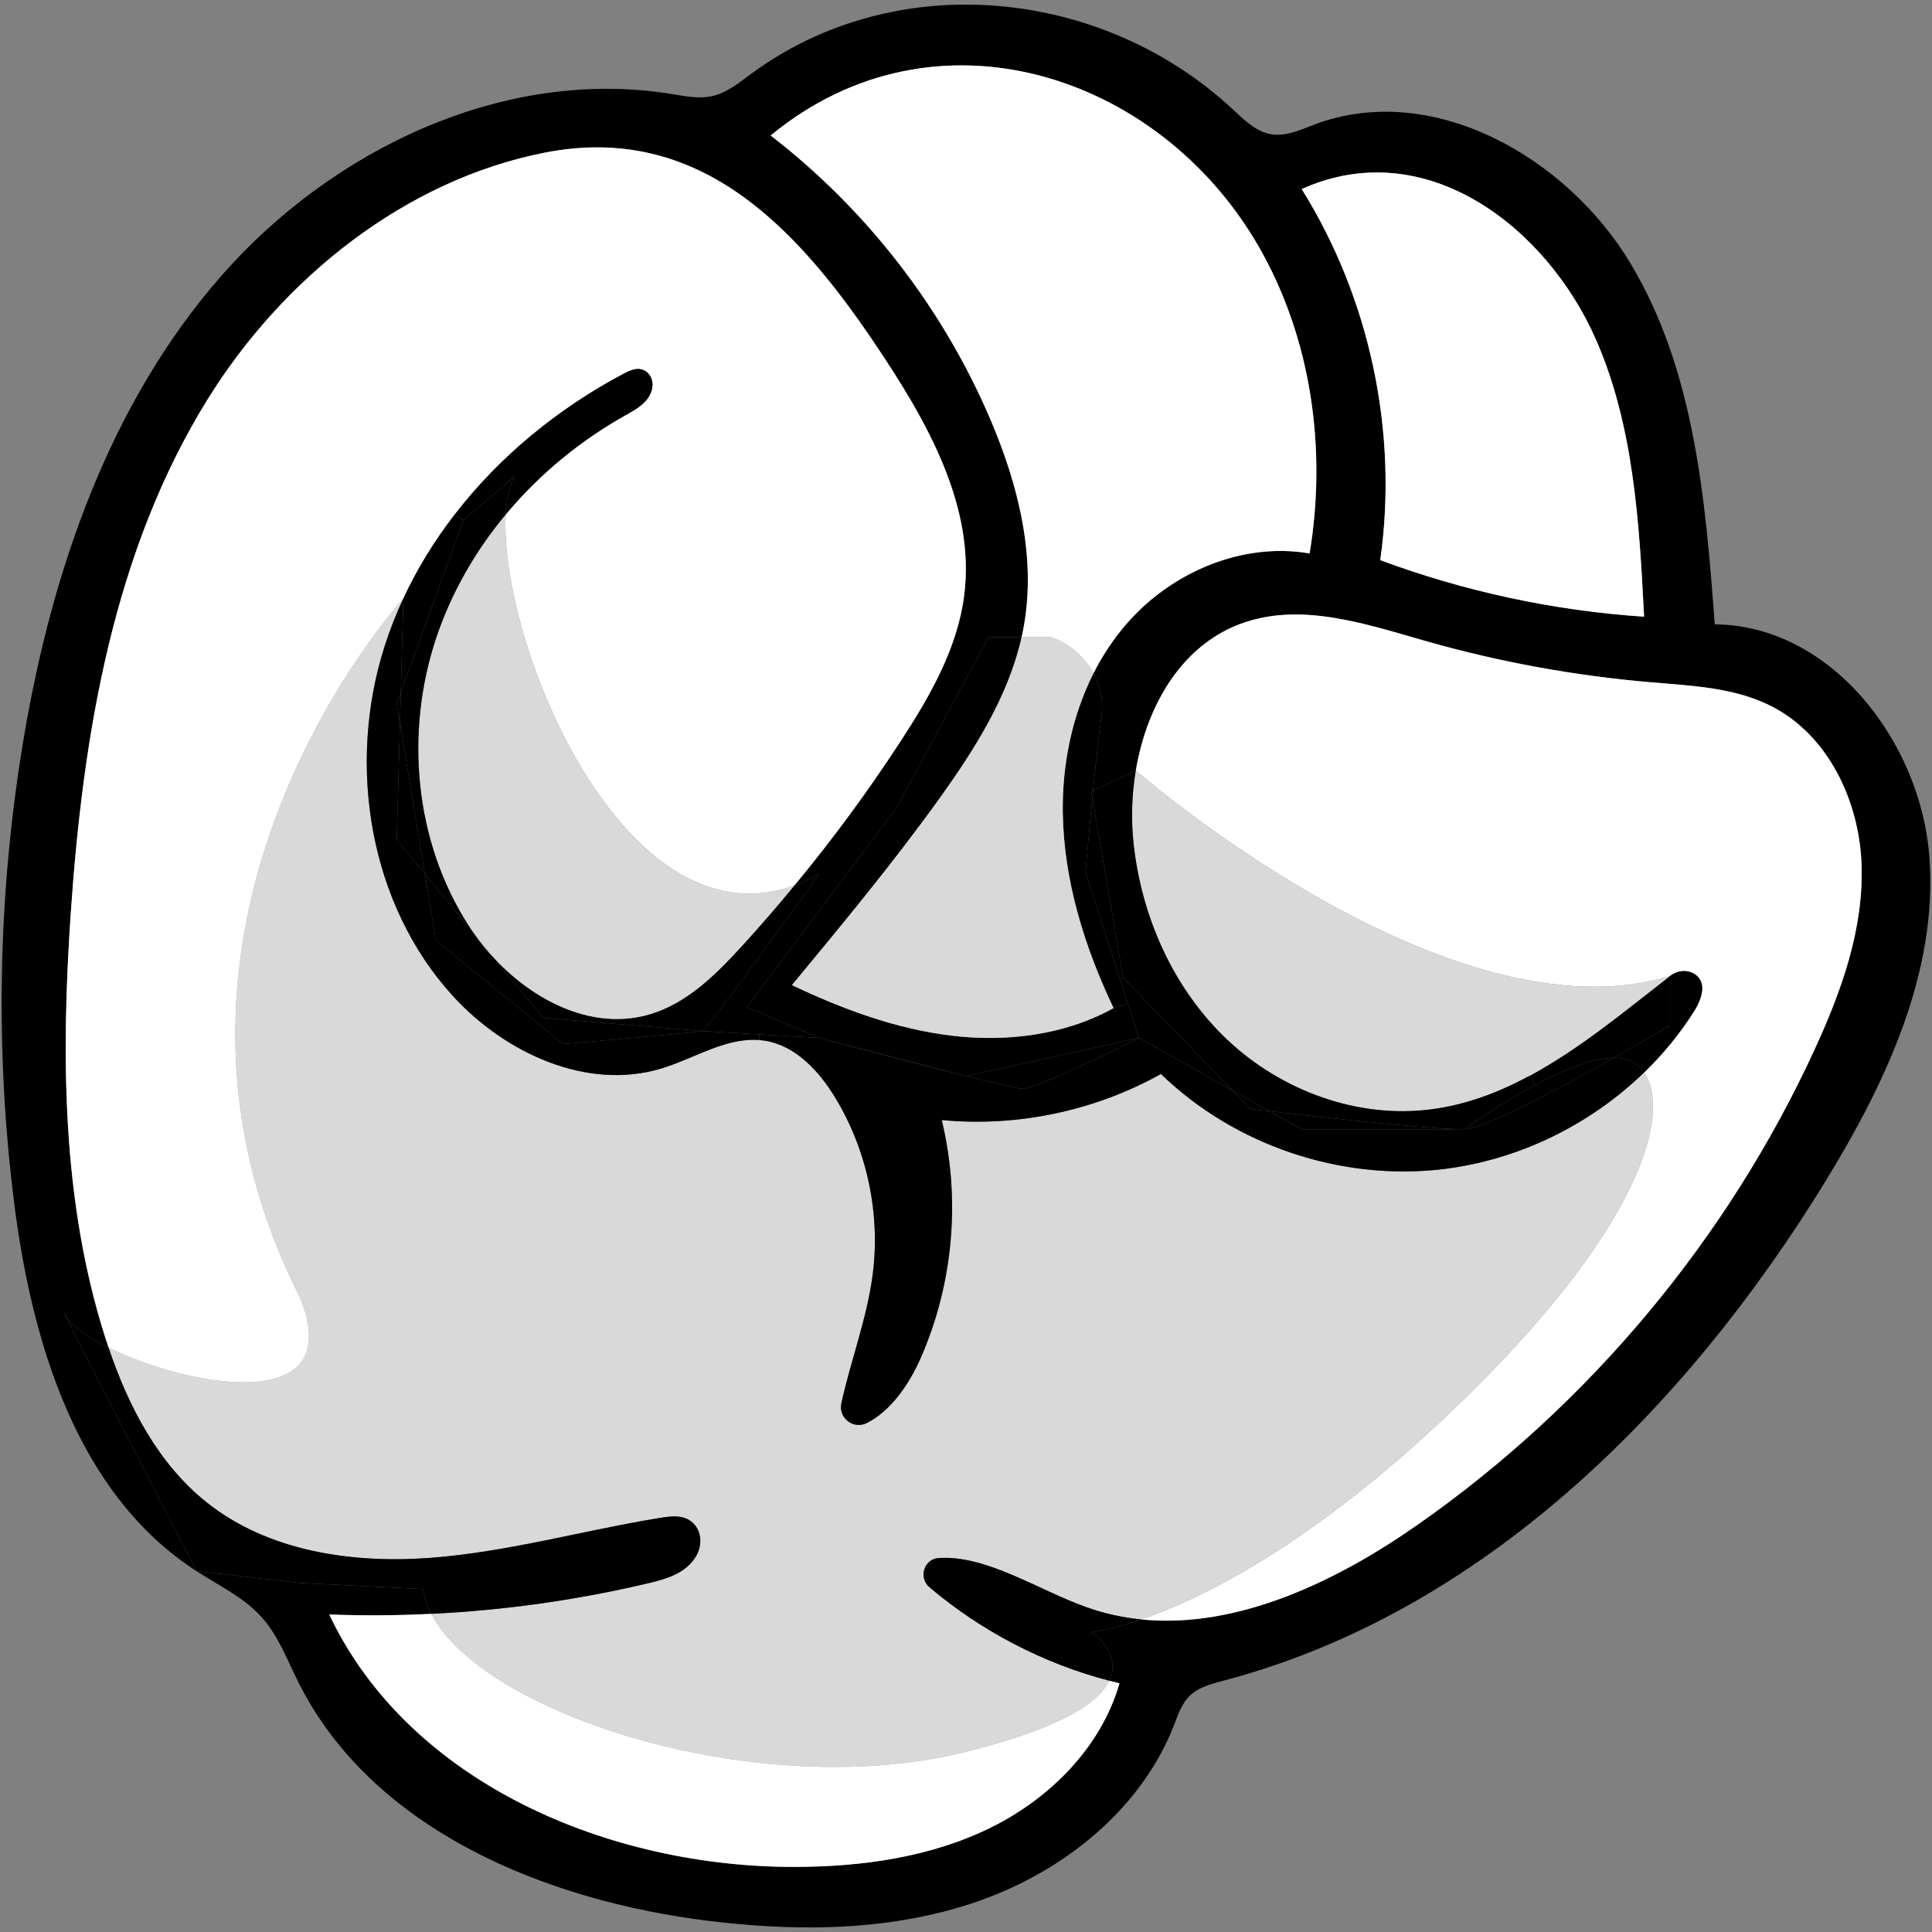
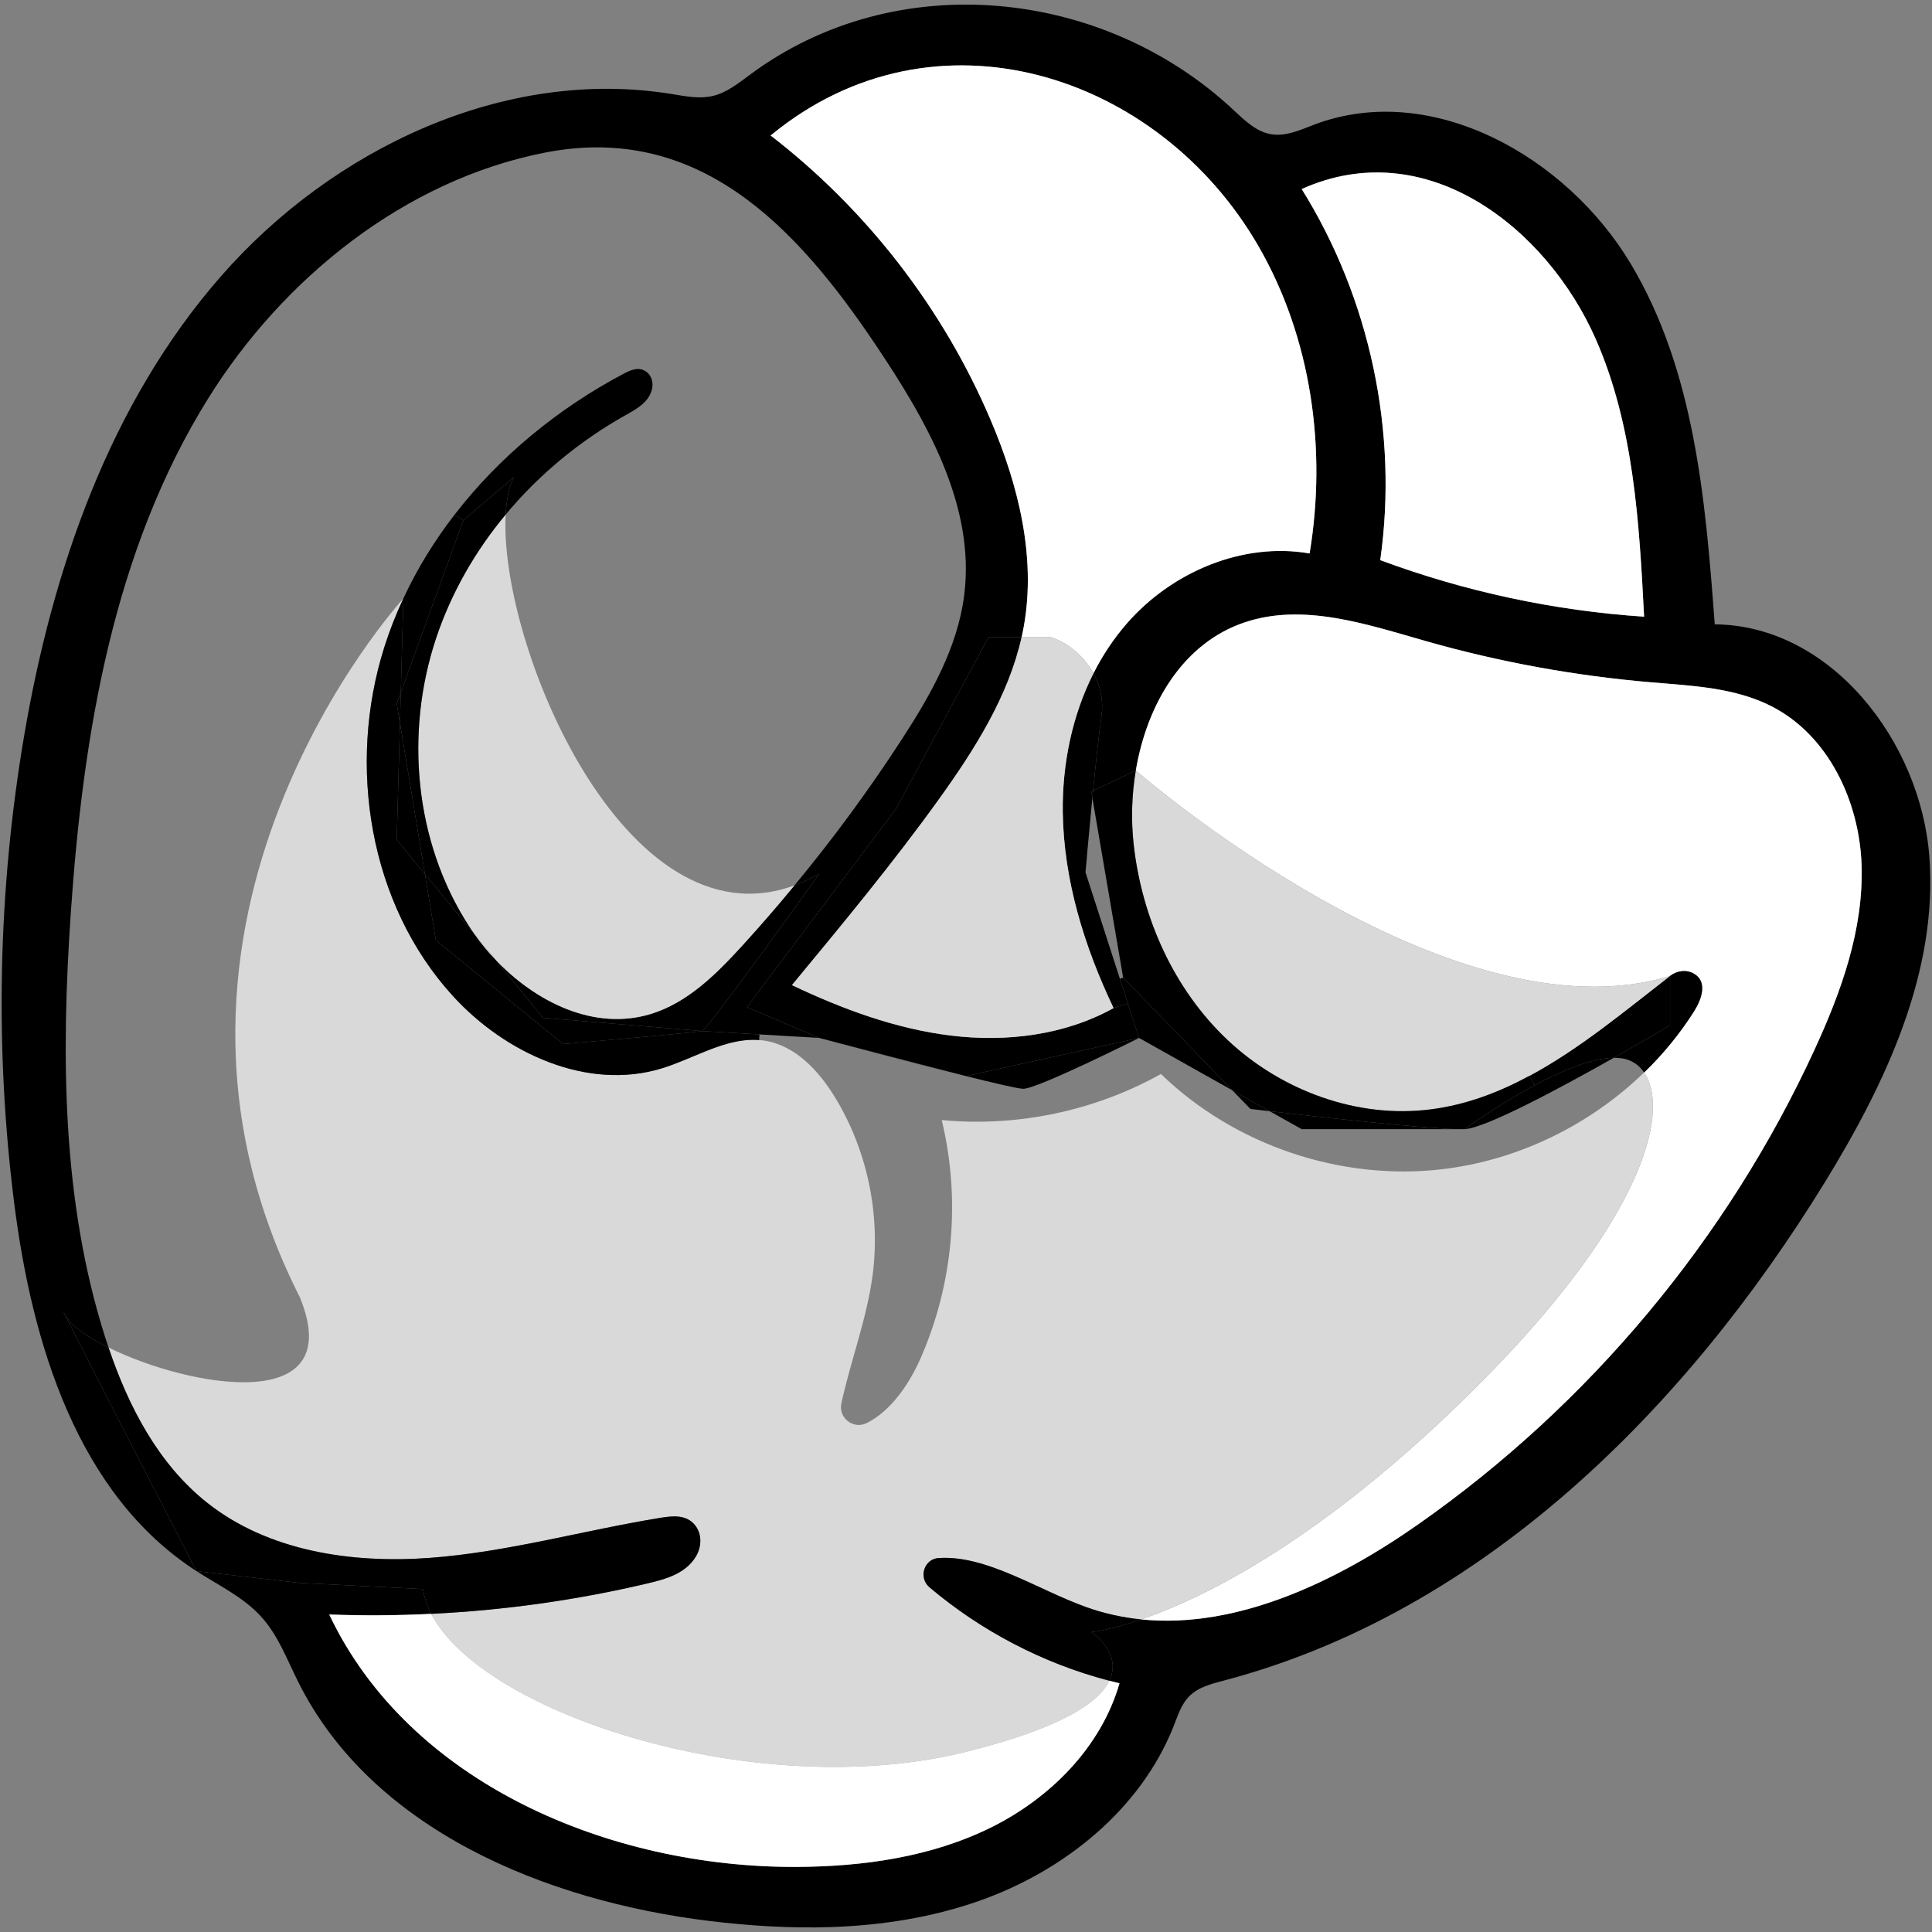
<svg xmlns="http://www.w3.org/2000/svg" width="325" height="325" viewBox="0 0 325 325" fill="none">
  <rect x="0" y="0" width="325" height="325" fill="#808080" stroke="none" />
  <g clip-path="url(#clip0_114_614)">
    <path d="M324.558 144.136C326.017 163.558 317.195 182.242 306.992 198.853C283.533 237.057 249.33 271.25 205.885 282.702C203.795 283.253 201.584 283.804 200.059 285.337C198.765 286.637 198.179 288.445 197.516 290.153C191.989 304.329 179.01 314.756 164.628 319.793C156.669 322.582 148.311 323.872 139.876 324.169C133.056 324.401 126.179 323.971 119.414 323.155C91.755 319.782 62.537 307.779 50.145 282.89C48.287 279.175 46.817 275.174 44.042 272.076C41.047 268.714 36.846 266.741 33.054 264.294L50.443 266.278L71.16 267.314C71.359 268.714 71.823 270.103 72.542 271.481C66.826 271.768 61.1 271.801 55.385 271.591C68.827 299.975 102.544 314.194 134.028 314.051C145.216 313.995 156.602 312.386 166.64 307.448C176.667 302.499 185.234 293.89 188.318 283.165C187.744 283.033 187.18 282.889 186.616 282.735C188.882 278.017 183.576 274.545 183.576 274.545C183.576 274.545 186.539 274.292 191.978 272.418C208.118 274.049 224.877 266.025 238.563 256.424C267.338 236.275 290.609 208.398 305.256 176.532C309.755 166.766 313.503 156.316 313.149 145.58C312.796 134.833 307.6 123.722 298.004 118.817C291.814 115.654 284.606 115.356 277.674 114.772C264.895 113.681 252.226 111.366 239.9 107.861C229.918 105.017 219.283 101.39 209.433 104.675C198.975 108.147 192.928 118.476 191.06 129.619L183.874 133.014C184.361 128.153 184.88 123.237 185.278 120.537C185.676 117.847 185.09 115.367 183.941 113.273C185.466 110.253 187.346 107.42 189.579 104.852C197.107 96.232 209.013 91.139 220.3 93.101C223.218 75.52 220.599 56.837 211.688 41.394C194.896 12.316 157.266 0.114 129.739 22.711C129.706 22.733 129.673 22.766 129.629 22.788C145.769 35.232 158.625 51.844 166.607 70.56C171.272 81.495 174.312 93.553 172.245 105.259C172.134 105.91 172.002 106.549 171.858 107.188H166.297L150.721 136.068L125.649 169.422L137.82 174.603L127.76 174.008L118.098 173.446C119.071 173.203 137.82 146.991 137.82 146.991C136.405 147.796 135.012 148.446 133.641 148.942C140.142 141.105 146.167 132.893 151.716 124.351C156.536 116.932 161.046 108.996 162.185 100.222C164.153 85.055 155.784 70.615 147.239 57.917C133.885 38.054 117.424 20.616 91.655 25.676C68.009 30.316 47.547 46.905 35.022 67.022C19.058 92.66 13.973 123.491 11.906 153.594C10.27 177.568 10.403 202.115 17.71 225.01C17.887 225.572 18.075 226.123 18.262 226.685C14.637 224.899 11.928 222.97 11.055 221.339C6.909 213.579 33.054 264.294 33.054 264.294C13.034 251.387 5.373 225.991 2.388 202.402C-0.906 176.322 -0.343 149.769 4.046 123.855C8.8 95.846 18.451 67.871 37.177 46.465C55.904 25.058 84.901 11.225 113.013 15.822C115.279 16.185 117.612 16.67 119.856 16.152C122.266 15.601 124.267 13.959 126.257 12.493C150.743 -5.618 185.466 -2.035 207.399 18.412C209.312 20.186 211.301 22.182 213.888 22.589C216.387 22.986 218.819 21.818 221.184 20.925C240.873 13.54 263.524 26.337 274.303 44.337C285.081 62.348 286.905 84.118 288.453 105.028C307.987 105.182 323.099 124.714 324.558 144.136ZM276.569 103.738C275.751 87.866 274.833 71.585 268.433 57.035C260.175 38.297 239.9 22.391 218.973 31.804C230.47 50.234 235.235 72.743 232.184 94.226C246.423 99.517 261.424 102.735 276.569 103.738Z" fill="black" />
    <path d="M313.149 145.58C313.503 156.316 309.755 166.766 305.256 176.532C290.609 208.398 267.338 236.275 238.563 256.424C224.877 266.025 208.118 274.049 191.978 272.418C201.982 268.99 220.388 260.117 244.223 237.355C276.602 206.436 281.101 186.959 276.569 180.412C279.764 177.326 282.594 173.875 284.971 170.117C286.242 168.111 287.303 165.156 284.948 163.79C283.688 163.062 282.085 163.283 280.936 164.175C243.692 175.54 191.071 129.619 191.071 129.619C192.939 118.476 198.986 108.147 209.444 104.675C219.294 101.39 229.929 105.017 239.911 107.861C252.237 111.366 264.906 113.681 277.685 114.772C284.617 115.356 291.825 115.654 298.015 118.817C307.611 123.722 312.807 134.833 313.16 145.58H313.149Z" fill="white" />
    <path d="M284.948 163.79C287.303 165.156 286.242 168.111 284.971 170.117C282.594 173.875 279.764 177.325 276.569 180.412C275.961 179.508 275.176 178.858 274.27 178.45C273.474 178.086 272.523 177.932 271.473 177.943C276.867 174.9 280.936 172.476 280.936 172.476V164.175C282.085 163.283 283.688 163.062 284.948 163.79Z" fill="black" />
    <path d="M280.936 164.175V172.475C280.936 172.475 276.867 174.9 271.473 177.943C267.769 177.987 262.75 180.103 258.185 182.55L257.311 180.963C265.724 176.444 273.396 170.017 280.936 164.175Z" fill="black" />
    <path d="M276.569 180.412C281.101 186.959 276.602 206.436 244.223 237.355C220.388 260.117 201.982 268.99 191.978 272.418C188.882 272.109 185.809 271.448 182.78 270.368C174.555 267.436 165.988 261.572 157.907 262.09C155.419 262.244 154.458 265.408 156.359 267.017C165.103 274.413 175.517 279.836 186.616 282.735C184.891 286.329 178.756 290.649 162.494 294.695C127.749 303.348 81.352 288.478 72.542 271.481C84.801 270.886 96.995 269.177 108.945 266.356C112.051 265.628 115.368 264.691 117.081 261.803C118.054 260.15 118.109 258.022 116.893 256.534C115.412 254.749 113.146 254.991 111.134 255.322C98.144 257.427 85.387 261.098 72.265 262.068C59.143 263.027 45.159 260.954 34.856 252.798C26.642 246.294 21.612 236.627 18.262 226.685C31.904 233.409 58.624 238.226 50.443 218.231C18.262 154.762 67.854 100.674 67.854 100.674C66.616 103.319 65.544 106.042 64.659 108.831C58.347 128.727 62.084 152.084 76.168 167.526C84.967 177.182 98.786 183.542 111.3 179.728C116.252 178.218 121.028 175.198 126.047 174.934C126.6 174.901 127.141 174.912 127.705 174.956C128.015 174.978 128.335 175.022 128.656 175.066C133.829 175.882 137.765 180.158 140.484 184.623C145.868 193.474 148.134 204.177 146.797 214.45C145.835 221.802 143.115 228.823 141.535 236.065C141.004 238.523 143.558 240.518 145.813 239.383C149.87 237.344 152.954 232.825 154.867 228.471C160.372 215.971 161.632 201.675 158.415 188.414C171.106 189.627 184.162 186.882 195.294 180.665C207.653 192.647 225.54 198.698 242.653 196.681C255.344 195.182 267.416 189.285 276.569 180.412Z" fill="#D9D9D9" />
    <path d="M268.433 57.035C274.833 71.585 275.751 87.866 276.569 103.738C261.424 102.735 246.423 99.517 232.184 94.226C235.235 72.743 230.47 50.234 218.973 31.804C239.9 22.391 260.175 38.297 268.433 57.035Z" fill="white" />
-     <path d="M274.27 178.45C275.176 178.858 275.961 179.508 276.569 180.412C267.416 189.285 255.344 195.182 242.653 196.681C225.54 198.698 207.653 192.647 195.294 180.665C184.162 186.882 171.106 189.627 158.415 188.414C161.632 201.675 160.372 215.971 154.867 228.471C152.954 232.825 149.87 237.344 145.813 239.383C143.558 240.518 141.004 238.523 141.535 236.065C143.115 228.823 145.835 221.802 146.797 214.45C148.134 204.177 145.868 193.474 140.484 184.622C137.765 180.158 133.829 175.882 128.656 175.066C128.335 175.022 128.015 174.978 127.705 174.956L127.76 174.008L137.82 174.603C137.82 174.603 137.886 174.625 138.019 174.658C138.108 174.68 138.229 174.713 138.362 174.746C138.439 174.768 138.517 174.79 138.605 174.812C141.756 175.65 153.629 178.814 162.395 180.996C162.428 180.996 162.461 181.018 162.494 181.018C167.425 182.253 171.338 183.156 172.134 183.156C174.566 183.156 191.613 174.603 191.613 174.603L207.3 183.41L210.351 186.551C210.351 186.551 211.578 186.695 213.579 186.926L218.973 189.957H245.052C245.052 189.957 245.074 189.946 245.085 189.946C245.604 189.957 246.036 189.957 246.378 189.946C249.872 189.792 262.496 183.013 271.473 177.943C272.523 177.932 273.474 178.086 274.27 178.45Z" fill="black" />
    <path d="M191.071 129.619C191.071 129.619 243.692 175.54 280.936 164.175C273.396 170.017 265.724 176.444 257.312 180.963C252.116 183.774 246.644 185.846 240.762 186.607C228.392 188.227 215.558 183.487 206.493 174.945C197.428 166.391 192.044 154.321 190.695 141.954C190.253 137.93 190.375 133.72 191.06 129.619H191.071Z" fill="#D9D9D9" />
    <path d="M271.473 177.943C262.496 183.013 249.872 189.792 246.378 189.946C246.378 189.946 251.861 185.934 258.185 182.55C262.75 180.103 267.769 177.987 271.473 177.943Z" fill="black" />
    <path d="M257.311 180.963L258.185 182.55C251.861 185.934 246.378 189.946 246.378 189.946H245.052C238.795 189.792 220.93 187.786 213.579 186.926L207.3 183.41L188.938 164.462L183.753 134.216C183.797 133.819 183.841 133.411 183.874 133.014L191.06 129.619C190.375 133.72 190.253 137.93 190.695 141.954C192.044 154.321 197.428 166.391 206.493 174.945C215.558 183.487 228.392 188.227 240.762 186.607C246.644 185.846 252.116 183.774 257.311 180.963Z" fill="black" />
    <path d="M246.378 189.946C246.036 189.957 245.604 189.957 245.085 189.946H246.378Z" fill="black" />
    <path d="M245.052 189.946H218.973L213.579 186.926C220.93 187.786 238.795 189.792 245.052 189.946Z" fill="black" />
    <path d="M211.688 41.394C220.599 56.837 223.218 75.52 220.3 93.101C209.013 91.139 197.107 96.232 189.579 104.852C187.346 107.42 185.466 110.253 183.941 113.273C182.305 110.253 179.497 108.048 176.766 107.188H171.858C172.002 106.549 172.134 105.91 172.245 105.259C174.312 93.553 171.272 81.495 166.607 70.56C158.625 51.844 145.769 35.232 129.629 22.788C129.673 22.766 129.706 22.733 129.739 22.711C157.266 0.114 194.896 12.316 211.688 41.394Z" fill="white" />
    <path d="M207.3 183.41L213.579 186.926C211.578 186.695 210.351 186.551 210.351 186.551L207.3 183.41Z" fill="black" />
    <path d="M188.938 164.462L207.3 183.41L191.613 174.603L189.734 168.805L188.385 164.638L188.938 164.462Z" fill="black" />
    <path d="M189.734 168.805L191.613 174.603L162.494 181.018C162.494 181.018 162.428 181.007 162.395 180.996L138.605 174.812C138.517 174.79 138.439 174.768 138.362 174.746L138.019 174.658C137.886 174.625 137.82 174.603 137.82 174.603L125.649 169.422L150.721 136.068L166.297 107.188H171.858C169.625 117.131 163.965 126.07 157.995 134.381C150.224 145.194 141.711 155.457 133.221 165.719C141.711 169.742 150.644 173.071 159.985 174.206C169.315 175.341 179.121 174.14 187.324 169.577L189.734 168.805Z" fill="black" />
    <path d="M162.495 181.018L191.613 174.603C191.613 174.603 174.566 183.156 172.134 183.156C171.338 183.156 167.425 182.253 162.495 181.018Z" fill="black" />
    <path d="M188.385 164.638L189.734 168.805L187.324 169.577C182.404 159.248 178.933 148.06 178.778 136.619C178.679 128.583 180.337 120.416 183.941 113.273C185.09 115.367 185.676 117.847 185.278 120.537C184.88 123.237 184.361 128.153 183.874 133.014L183.576 133.158L183.753 134.216C183.123 140.708 182.603 146.749 182.603 146.749L188.385 164.638Z" fill="black" />
-     <path d="M183.753 134.216L188.938 164.462L188.385 164.638L182.603 146.749C182.603 146.749 183.123 140.708 183.753 134.216Z" fill="black" />
    <path d="M186.616 282.735C187.18 282.889 187.744 283.033 188.318 283.165C185.234 293.89 176.667 302.499 166.64 307.448C156.602 312.386 145.216 313.995 134.028 314.05C102.544 314.194 68.827 299.975 55.385 271.591C61.1 271.801 66.826 271.768 72.542 271.481C81.352 288.478 127.749 303.347 162.494 294.695C178.756 290.649 184.891 286.328 186.616 282.735Z" fill="white" />
    <path d="M183.576 274.545C183.576 274.545 188.882 278.017 186.616 282.735C175.517 279.836 165.103 274.413 156.359 267.017C154.458 265.407 155.419 262.244 157.907 262.09C165.988 261.572 174.555 267.436 182.78 270.368C185.809 271.448 188.882 272.109 191.978 272.418C186.539 274.292 183.576 274.545 183.576 274.545Z" fill="black" />
    <path d="M183.576 133.158L183.874 133.014C183.841 133.411 183.797 133.819 183.753 134.216L183.576 133.158Z" fill="black" />
    <path d="M178.778 136.619C178.933 148.06 182.404 159.248 187.324 169.577C179.121 174.14 169.315 175.341 159.985 174.206C150.644 173.071 141.711 169.742 133.221 165.719C141.711 155.457 150.224 145.194 157.995 134.381C163.965 126.07 169.625 117.131 171.858 107.188H176.766C179.497 108.048 182.305 110.253 183.941 113.273C180.337 120.416 178.679 128.583 178.778 136.619Z" fill="#D9D9D9" />
    <path d="M138.605 174.812L162.395 180.996C153.629 178.813 141.756 175.65 138.605 174.812Z" fill="black" />
-     <path d="M147.239 57.917C155.784 70.615 164.153 85.055 162.185 100.222C161.046 108.996 156.536 116.932 151.716 124.351C146.167 132.893 140.142 141.105 133.641 148.942C105.109 159.414 83.862 108.191 85.067 86.554C90.671 79.819 97.57 74.131 105.22 69.844C107.021 68.829 108.989 67.782 109.619 65.677C109.984 64.509 109.664 63.164 108.635 62.469C107.408 61.654 106.082 62.249 104.932 62.855C93.955 68.653 84.039 76.766 76.488 86.554C73.094 90.941 70.176 95.67 67.854 100.674C67.854 100.674 18.262 154.762 50.443 218.231C58.624 238.226 31.904 233.409 18.262 226.685C18.075 226.123 17.887 225.572 17.71 225.01C10.403 202.115 10.27 177.568 11.906 153.594C13.973 123.491 19.058 92.66 35.022 67.022C47.547 46.905 68.009 30.316 91.655 25.676C117.424 20.616 133.885 38.054 147.239 57.917Z" fill="white" />
    <path d="M138.019 174.658L138.362 174.746C138.229 174.713 138.108 174.68 138.019 174.658Z" fill="black" />
    <path d="M133.641 148.942C135.012 148.446 136.405 147.796 137.82 146.991C137.82 146.991 119.071 173.203 118.098 173.445L91.368 171.219L83.187 161.265C90.108 168.629 100.002 173.445 109.442 170.58C115.622 168.706 120.42 163.933 124.764 159.182C127.816 155.842 130.778 152.425 133.641 148.942Z" fill="black" />
    <path d="M133.641 148.942C130.778 152.425 127.816 155.842 124.764 159.182C120.42 163.933 115.622 168.706 109.442 170.58C100.002 173.445 90.108 168.629 83.187 161.265L79.904 157.275C79.528 156.757 79.163 156.228 78.821 155.688C69.734 141.579 68.064 123.259 73.36 107.354C75.902 99.748 79.926 92.716 85.067 86.554C83.862 108.191 105.109 159.414 133.641 148.942Z" fill="#D9D9D9" />
    <path d="M127.76 174.008L127.705 174.956C127.141 174.912 126.6 174.901 126.047 174.934C121.028 175.198 116.252 178.218 111.3 179.728C98.786 183.542 84.967 177.182 76.168 167.526C62.084 152.084 58.347 128.727 64.659 108.831C65.544 106.042 66.616 103.319 67.854 100.674L67.423 116.48L66.738 118.354L67.279 121.617L66.738 141.259L71.48 147.024L73.315 158.157L94.729 175.628C94.729 175.628 117.126 173.688 118.098 173.446L127.76 174.008Z" fill="black" />
    <path d="M91.368 171.219L118.098 173.445C117.126 173.688 94.729 175.628 94.729 175.628L73.315 158.157L71.48 147.024L79.904 157.275C80.899 158.664 81.993 160.009 83.187 161.265L91.368 171.219Z" fill="black" />
    <path d="M116.893 256.534C118.109 258.022 118.054 260.15 117.081 261.803C115.368 264.691 112.051 265.628 108.945 266.356C96.995 269.177 84.801 270.886 72.542 271.481C71.823 270.103 71.359 268.714 71.16 267.314L50.443 266.278L33.054 264.294C33.054 264.294 6.909 213.579 11.055 221.339C11.928 222.97 14.637 224.899 18.262 226.685C21.612 236.627 26.642 246.294 34.856 252.798C45.159 260.954 59.143 263.027 72.265 262.068C85.387 261.098 98.144 257.427 111.134 255.322C113.146 254.991 115.412 254.749 116.893 256.534Z" fill="black" />
    <path d="M108.636 62.469C109.664 63.164 109.984 64.509 109.619 65.677C108.989 67.782 107.022 68.829 105.22 69.844C97.57 74.131 90.671 79.819 85.067 86.554C85.199 83.986 85.653 81.836 86.46 80.249L77.936 87.524L76.488 86.554C84.039 76.766 93.955 68.653 104.932 62.855C106.082 62.249 107.408 61.654 108.636 62.469Z" fill="black" />
    <path d="M77.936 87.524L86.46 80.249C85.653 81.836 85.199 83.986 85.067 86.554C79.926 92.716 75.902 99.748 73.36 107.354C68.064 123.259 69.734 141.579 78.821 155.688C79.163 156.228 79.528 156.757 79.904 157.275L71.48 147.024L67.279 121.617L67.423 116.48L77.936 87.524Z" fill="black" />
    <path d="M79.904 157.275L83.187 161.265C81.993 160.009 80.899 158.664 79.904 157.275Z" fill="#D9D9D9" />
    <path d="M77.936 87.524L67.423 116.48L67.854 100.674C70.176 95.67 73.094 90.941 76.488 86.554L77.936 87.524Z" fill="black" />
    <path d="M71.48 147.024L66.738 141.259L67.279 121.617L71.48 147.024Z" fill="black" />
    <path d="M67.423 116.48L67.279 121.617L66.738 118.354L67.423 116.48Z" fill="black" />
  </g>
  <defs>
    <clipPath id="clip0_114_614">
      <rect width="325" height="324" fill="white" transform="translate(0 0.5)" />
    </clipPath>
  </defs>
</svg>